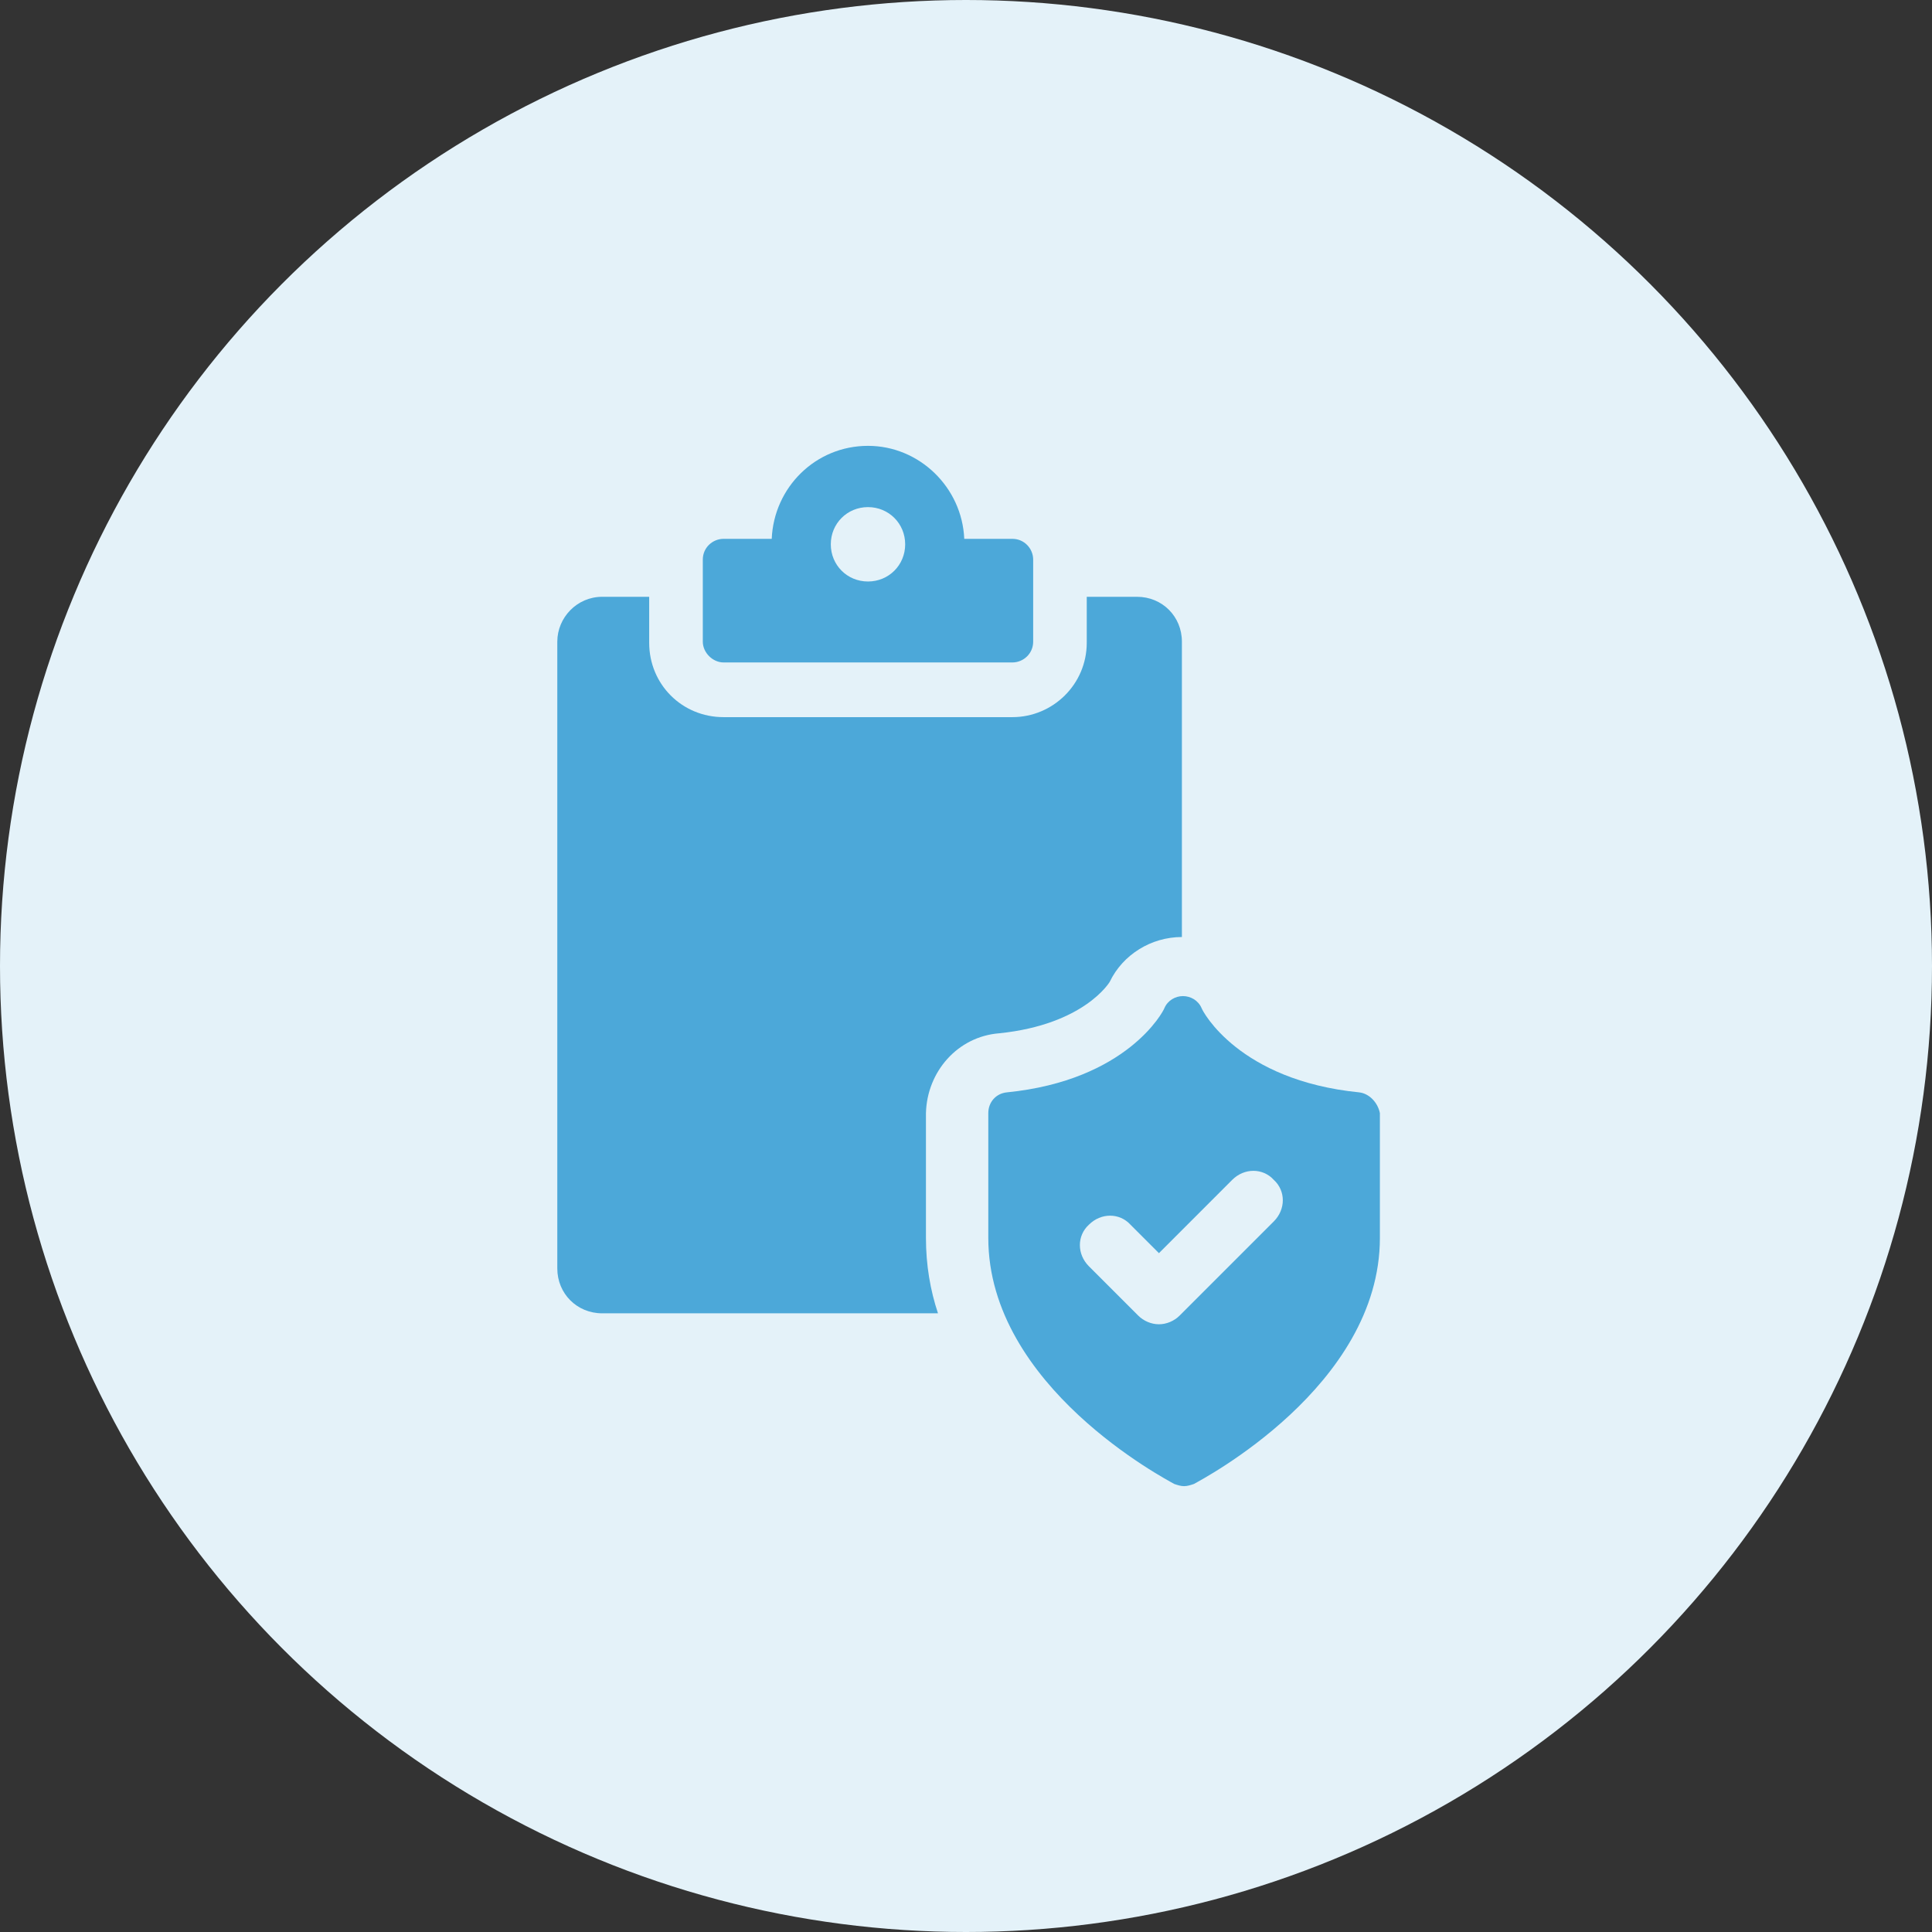
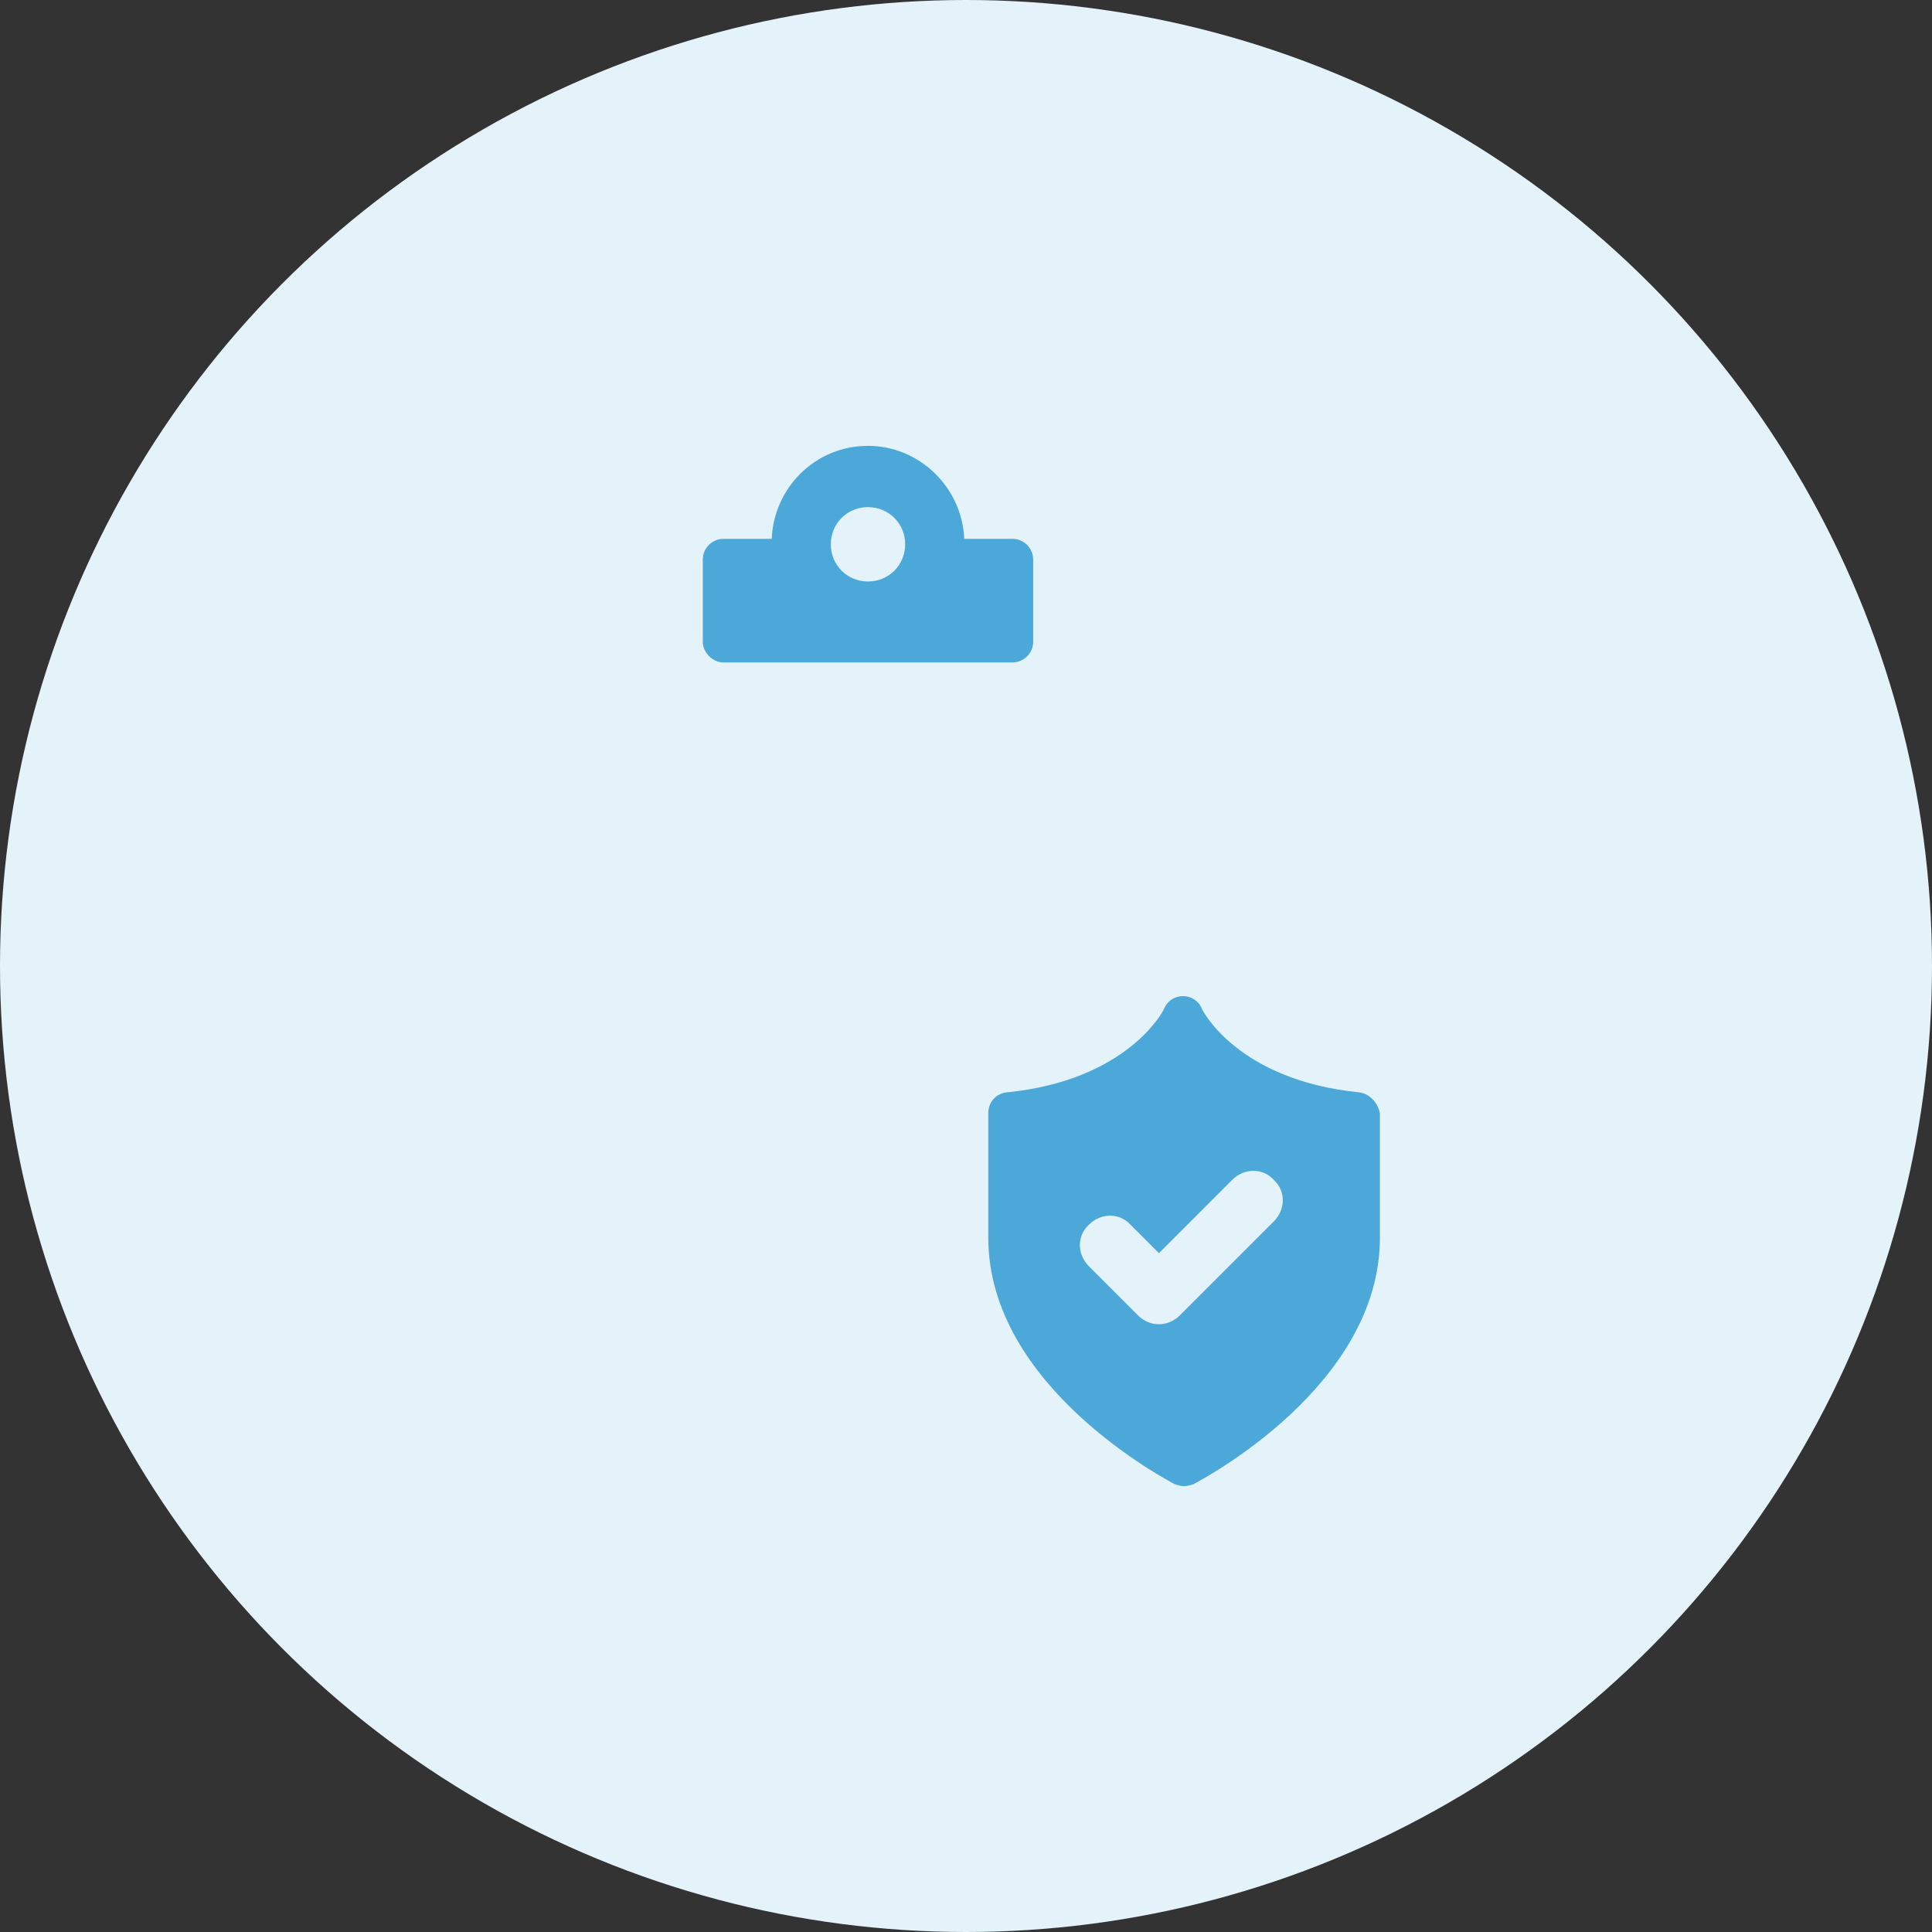
<svg xmlns="http://www.w3.org/2000/svg" width="52" height="52" viewBox="0 0 52 52" fill="none">
  <rect x="0" y="0" width="52" height="52" fill="#333333" stroke="none" />
  <circle cx="26" cy="26" r="26" fill="#E4F2F9" />
  <path d="M19.476 17.83H27.248C27.543 17.83 27.808 17.594 27.808 17.27V15.062C27.808 14.768 27.572 14.503 27.248 14.503H25.953C25.894 13.119 24.746 12 23.362 12C21.949 12 20.83 13.119 20.771 14.503H19.476C19.181 14.503 18.916 14.738 18.916 15.062V17.27C18.916 17.565 19.181 17.83 19.476 17.83ZM23.362 13.649C23.921 13.649 24.363 14.091 24.363 14.65C24.363 15.209 23.921 15.651 23.362 15.651C22.802 15.651 22.361 15.209 22.361 14.65C22.361 14.091 22.802 13.649 23.362 13.649Z" fill="#4CA8D9" />
-   <path d="M26.895 27.811C29.191 27.575 29.868 26.427 29.868 26.427C30.221 25.691 30.987 25.22 31.811 25.22V17.27C31.811 16.593 31.282 16.063 30.604 16.063H29.25V17.3C29.25 18.419 28.337 19.302 27.248 19.302L19.475 19.302C18.356 19.302 17.473 18.419 17.473 17.3V16.063H16.207C15.53 16.063 15 16.623 15 17.27V34.141C15 34.818 15.53 35.348 16.207 35.348H25.246C25.04 34.73 24.922 34.053 24.922 33.317L24.922 29.96C24.951 28.841 25.776 27.899 26.894 27.811L26.895 27.811Z" fill="#4CA8D9" />
  <path d="M36.581 29.401C33.342 29.077 32.37 27.222 32.341 27.134C32.252 26.927 32.046 26.81 31.84 26.81C31.634 26.81 31.428 26.927 31.34 27.134C31.311 27.222 30.339 29.077 27.1 29.401C26.806 29.43 26.6 29.666 26.6 29.96V33.317C26.6 37.321 31.399 39.823 31.605 39.941C31.693 39.971 31.781 40 31.87 40C31.958 40 32.046 39.971 32.135 39.941C32.341 39.823 37.14 37.321 37.14 33.317L37.14 29.96C37.081 29.666 36.846 29.43 36.581 29.401H36.581ZM34.284 32.875L31.752 35.407C31.605 35.554 31.399 35.643 31.193 35.643C30.986 35.643 30.78 35.554 30.633 35.407L29.308 34.082C28.984 33.758 28.984 33.258 29.308 32.963C29.632 32.639 30.133 32.639 30.427 32.963L31.193 33.729L33.165 31.756C33.489 31.432 33.99 31.432 34.284 31.756C34.608 32.051 34.608 32.551 34.284 32.875Z" fill="#4CA8D9" />
</svg>